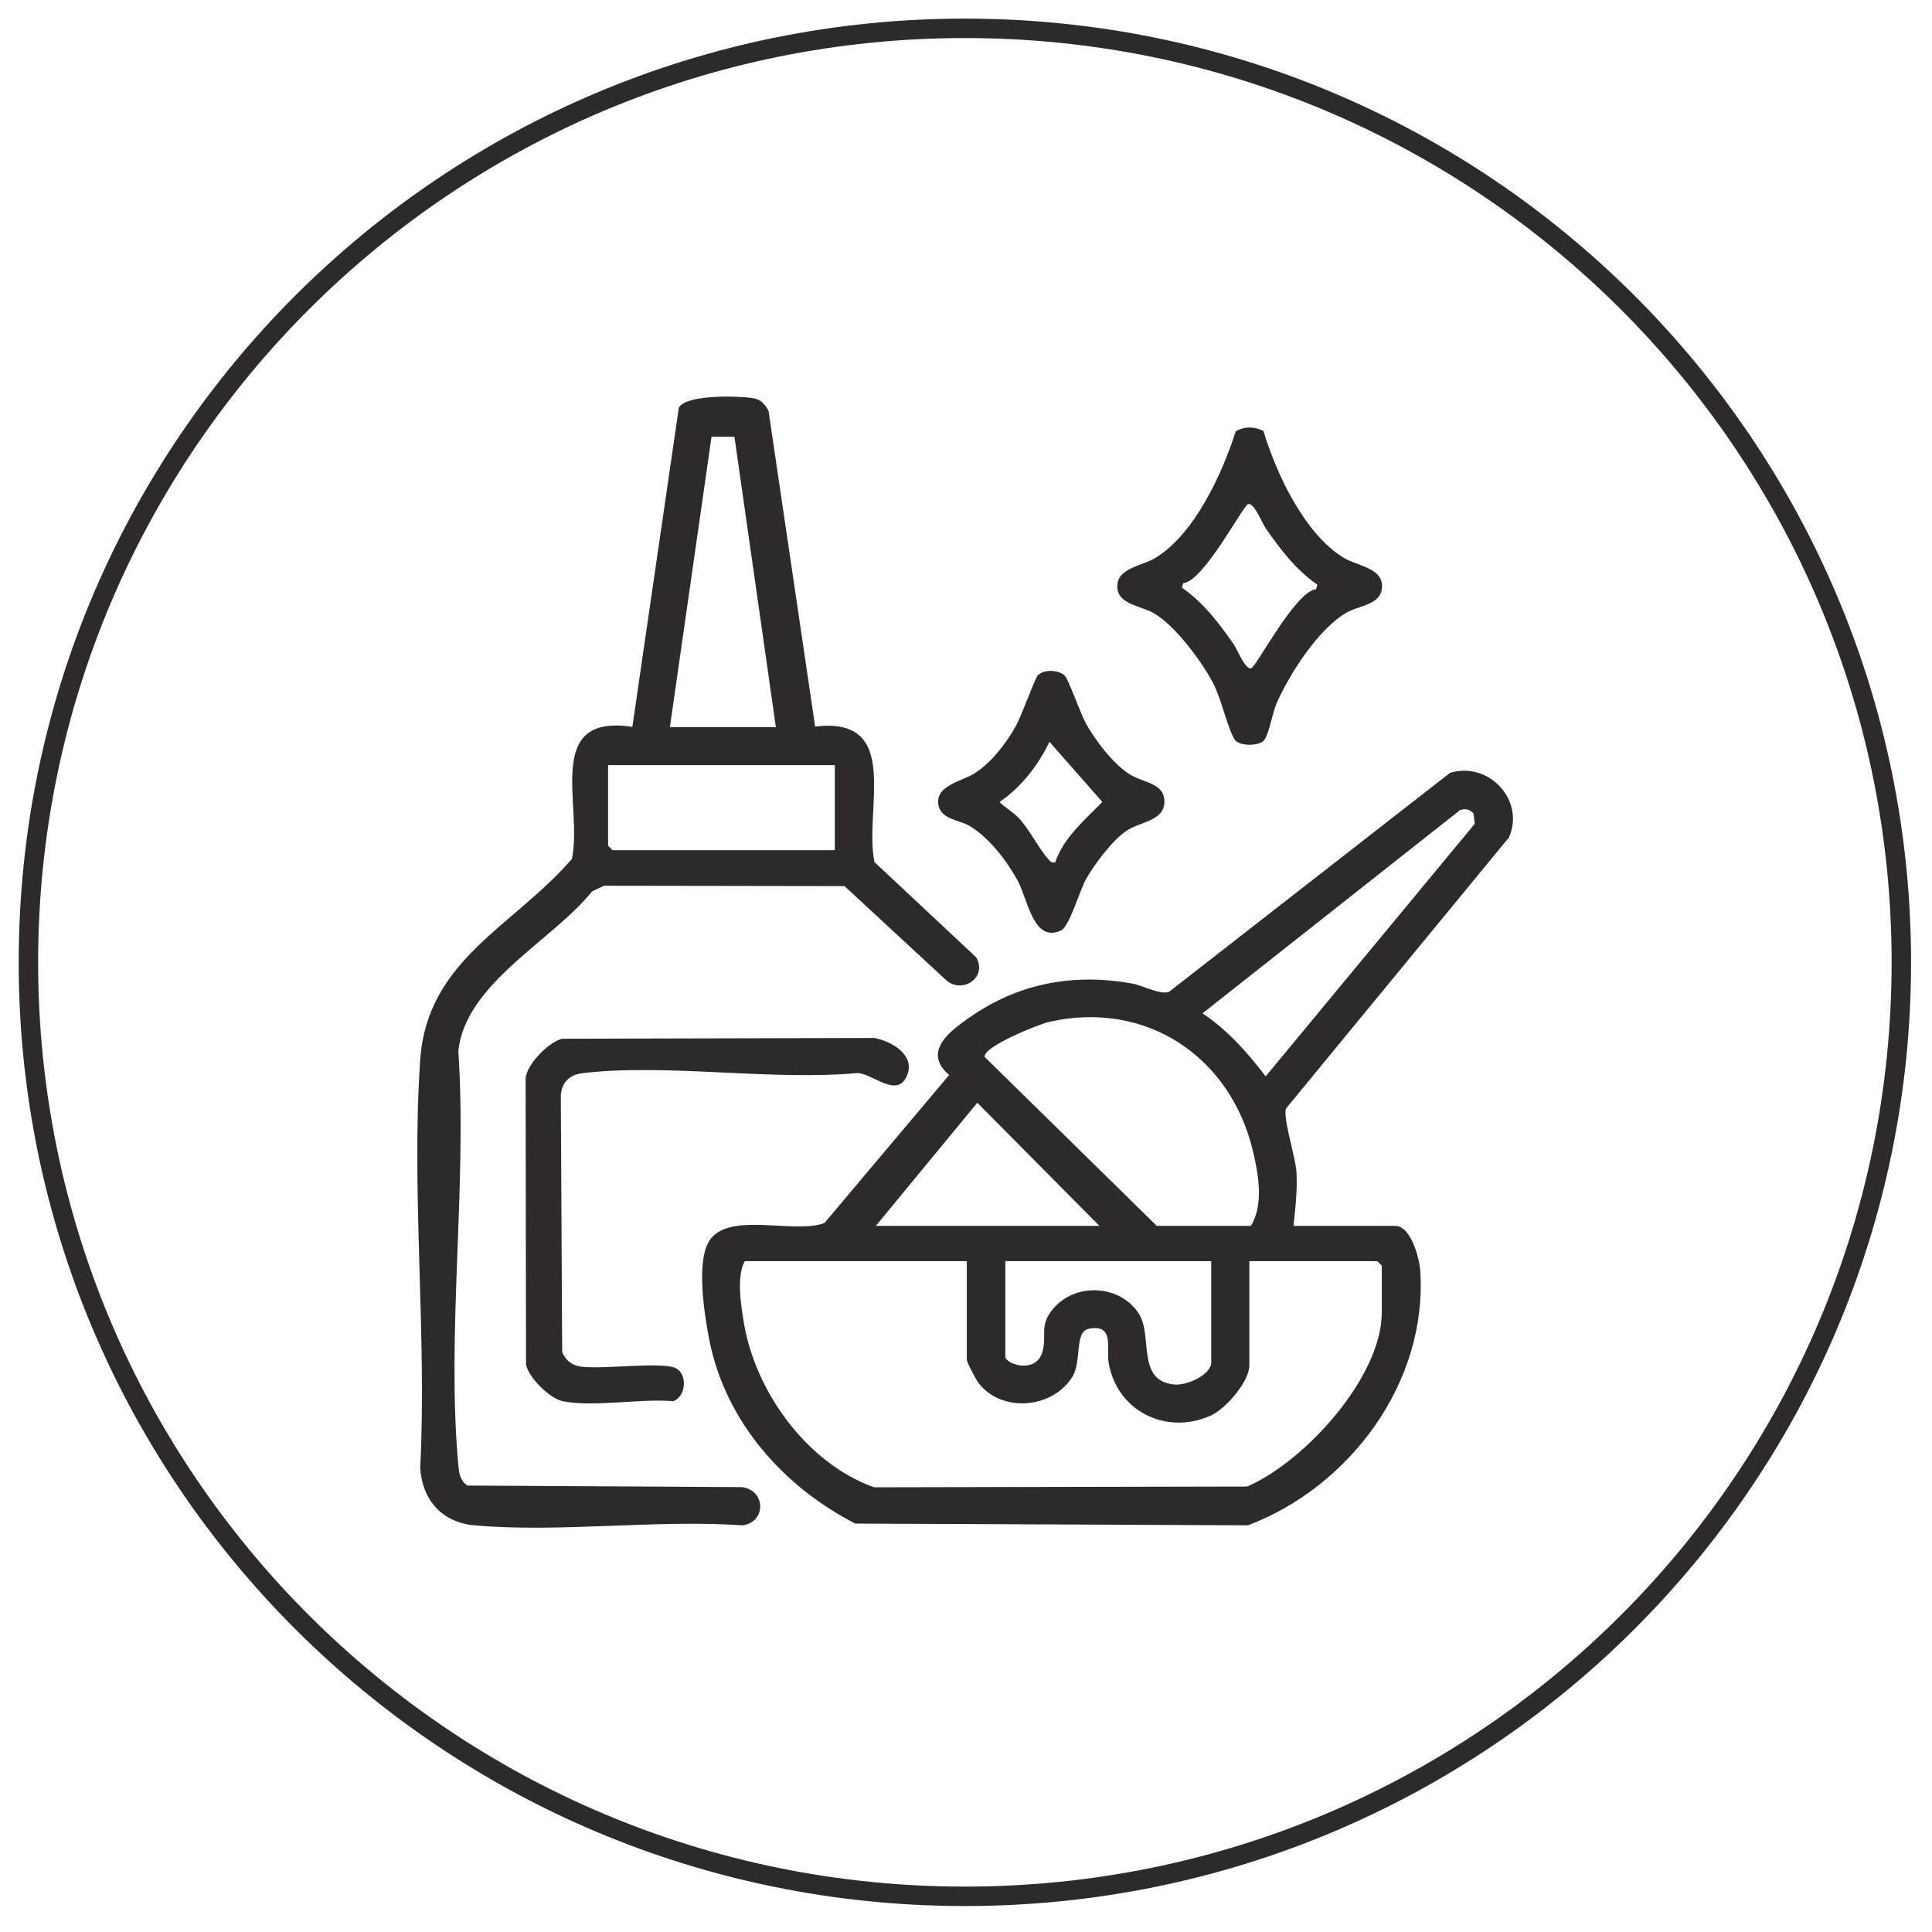
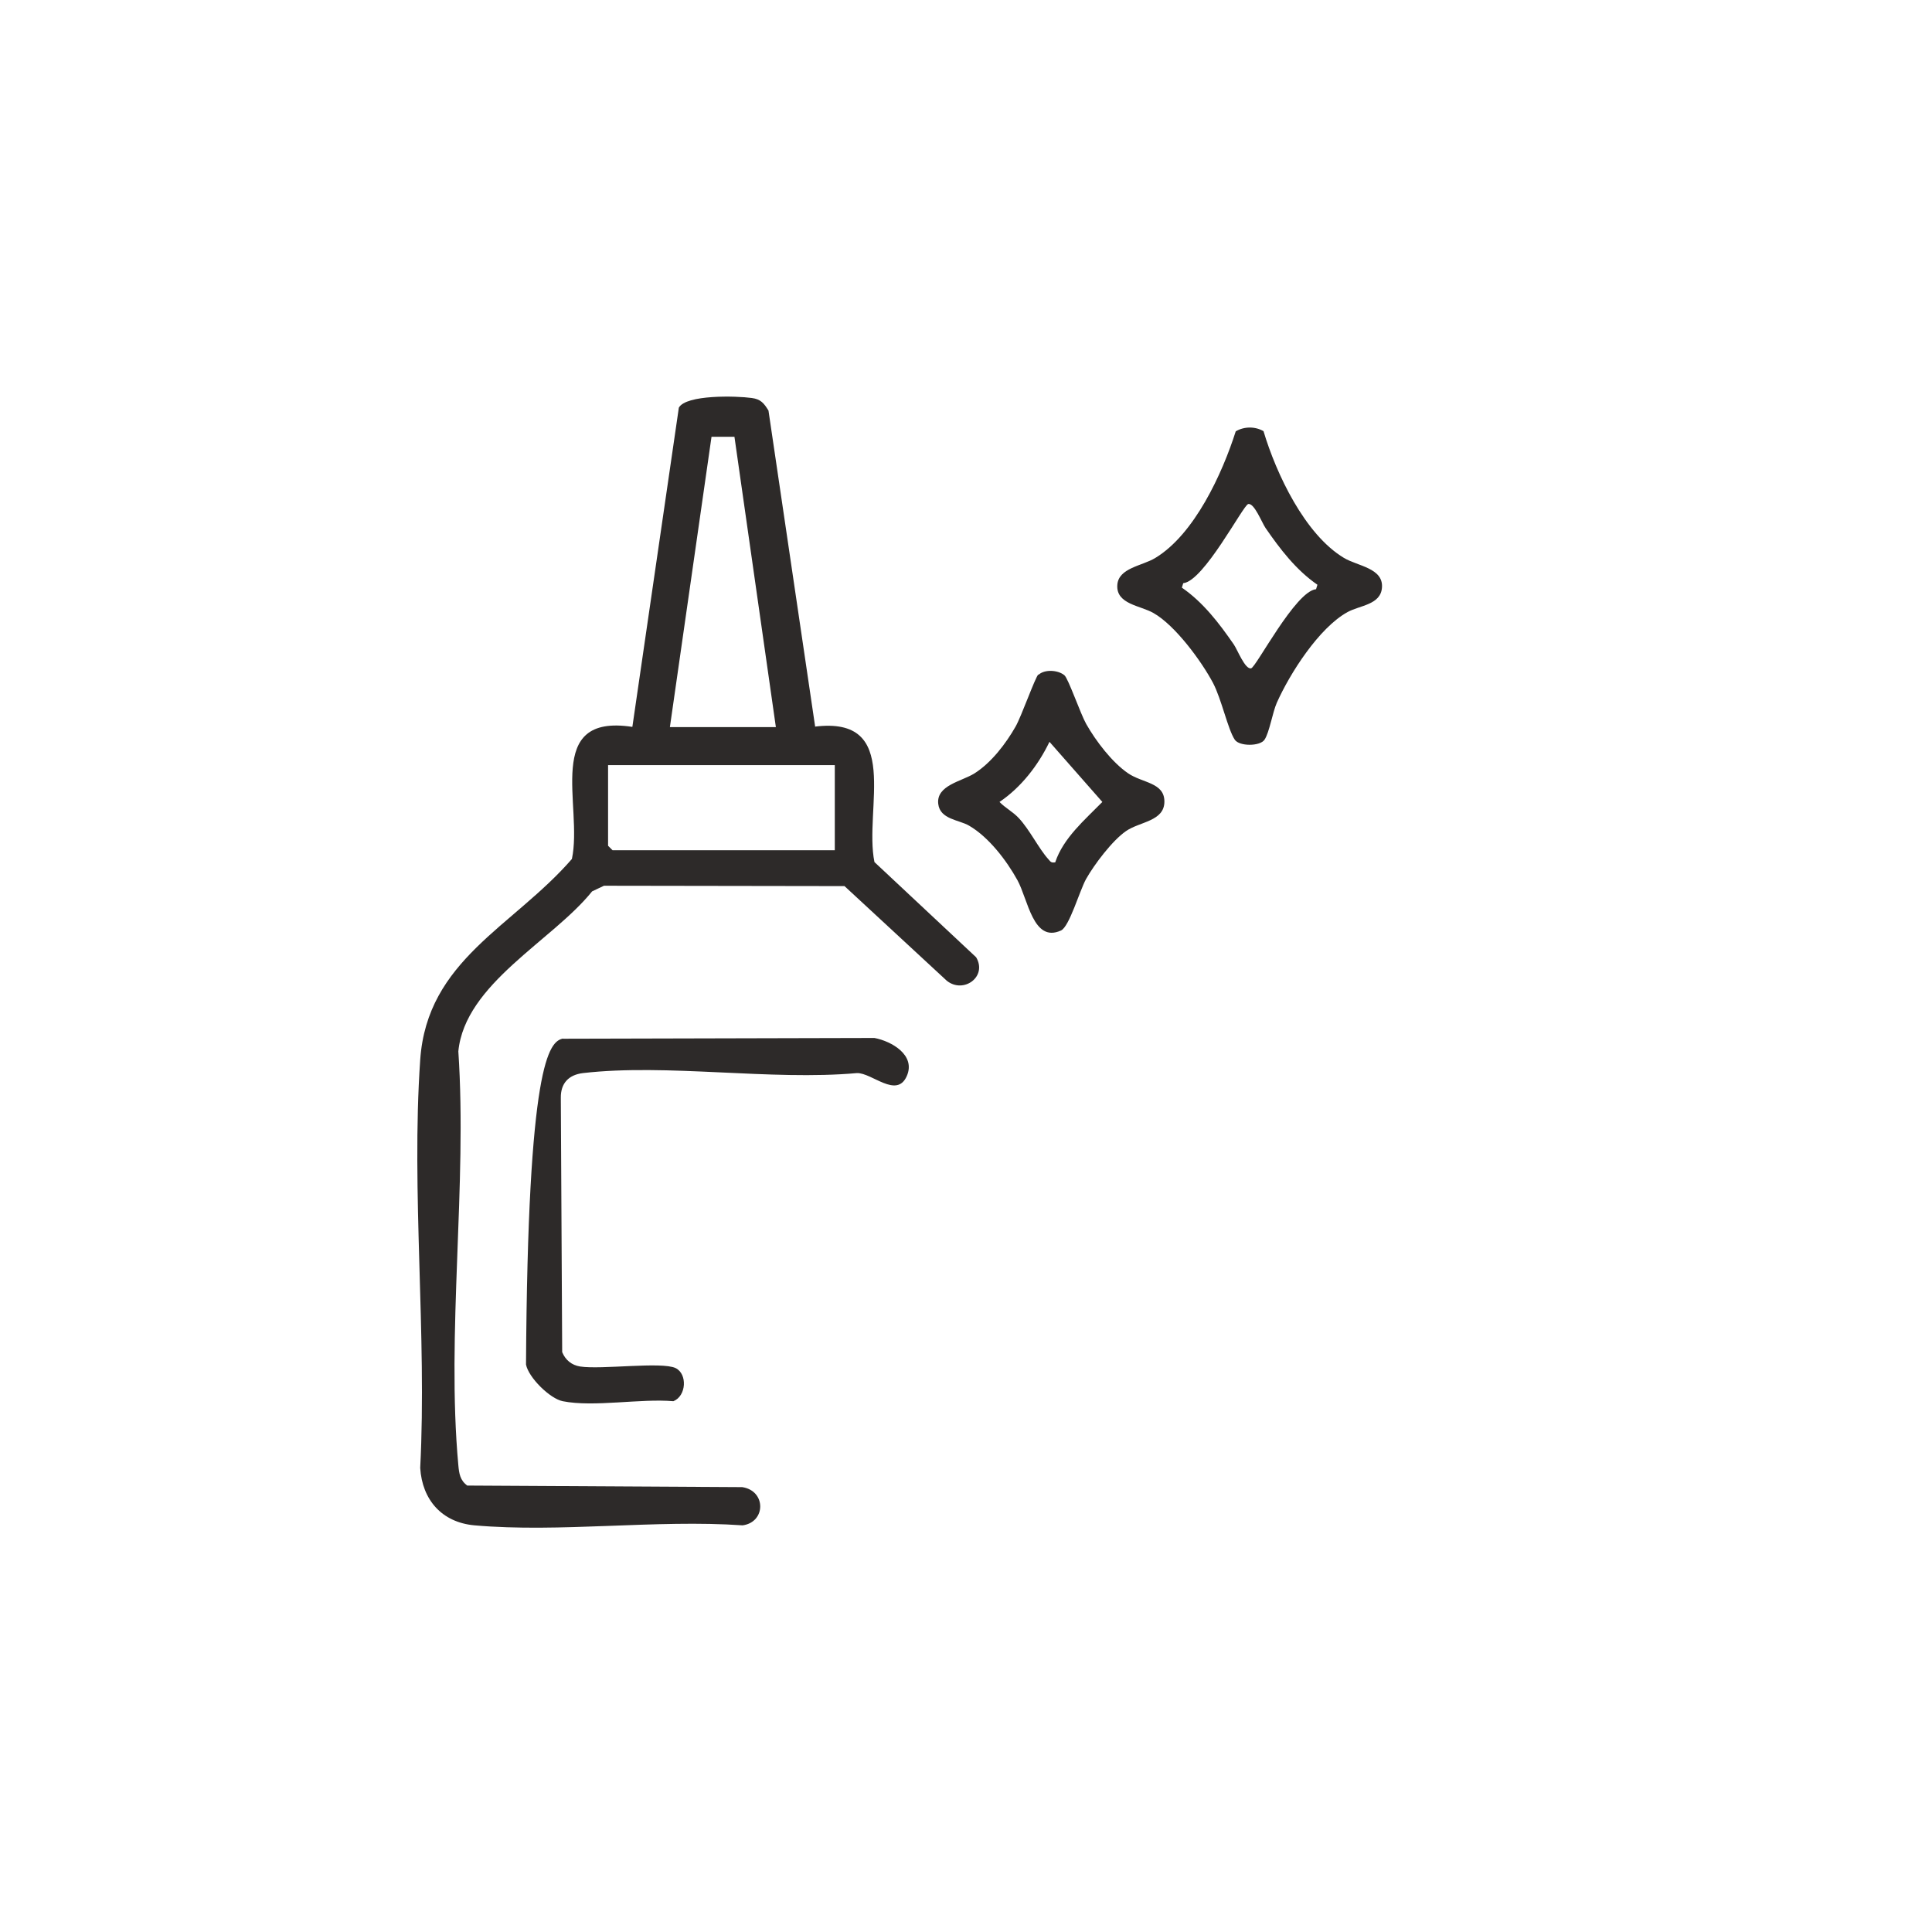
<svg xmlns="http://www.w3.org/2000/svg" fill="none" viewBox="0 0 68 68" height="68" width="68">
-   <path stroke-miterlimit="10" stroke-width="0.684" stroke="#2D2A29" d="M33.96 66.744C52.164 66.744 66.921 52.026 66.921 33.871C66.921 15.715 52.164 0.997 33.96 0.997C15.757 0.997 1 15.715 1 33.871C1 52.026 15.757 66.744 33.96 66.744Z" />
-   <path fill="#2D2A29" d="M45.533 43.147H49.106C49.667 43.147 49.962 44.301 49.989 44.744C50.242 48.669 47.505 52.328 43.925 53.686L30.1 53.625C27.561 52.314 25.535 50.028 24.968 47.174C24.796 46.307 24.509 44.485 24.933 43.727C25.563 42.587 27.958 43.461 29.019 43.045L33.406 37.837C32.4 36.97 33.543 36.205 34.289 35.7C35.966 34.581 37.855 34.26 39.839 34.615C40.223 34.683 40.852 35.031 41.147 34.908L51.036 27.202C52.405 26.785 53.685 28.171 53.11 29.475L45.267 39.011C45.137 39.291 45.595 40.731 45.629 41.229C45.67 41.877 45.595 42.505 45.527 43.14L45.533 43.147ZM51.406 28.499L42.324 35.666C43.22 36.267 43.898 37.038 44.548 37.884L51.905 28.997L51.864 28.635C51.741 28.492 51.59 28.451 51.413 28.506L51.406 28.499ZM40.715 43.147H44.028C44.486 42.396 44.295 41.331 44.096 40.499C43.302 37.181 40.332 35.195 36.931 35.966C36.561 36.048 34.576 36.847 34.658 37.202L40.715 43.147ZM38.696 43.147L34.398 38.813L30.826 43.147H38.696ZM34.036 44.389H26.213C25.912 44.935 26.083 45.953 26.186 46.587C26.603 49.011 28.417 51.509 30.764 52.348L43.898 52.321C45.917 51.447 48.634 48.471 48.634 46.198V44.546L48.476 44.389H43.973V48.055C43.973 48.628 43.145 49.577 42.632 49.816C41.044 50.54 39.299 49.659 39.018 47.946C38.936 47.441 39.23 46.601 38.334 46.765C37.8 46.86 38.087 47.898 37.745 48.458C37.047 49.584 35.261 49.734 34.446 48.683C34.357 48.567 34.029 47.953 34.029 47.857V44.396L34.036 44.389ZM42.632 44.389H35.384V47.748C35.384 48.007 36.445 48.376 36.684 47.598C36.869 47.011 36.547 46.656 37.088 46.041C37.882 45.127 39.449 45.222 40.093 46.253C40.578 47.038 39.99 48.608 41.338 48.731C41.776 48.772 42.632 48.383 42.632 47.953V44.389Z" />
  <path fill="#2D2A29" d="M28.663 25.577C31.777 25.181 30.395 28.478 30.778 30.342L34.357 33.693C34.761 34.376 33.912 34.99 33.324 34.519L29.724 31.188L21.258 31.175L20.84 31.373C19.444 33.113 16.364 34.622 16.132 37.004C16.447 41.693 15.707 46.949 16.132 51.571C16.159 51.864 16.193 52.103 16.447 52.287L26.124 52.342C26.973 52.471 26.959 53.577 26.138 53.687C23.092 53.475 19.704 53.953 16.7 53.687C15.55 53.584 14.859 52.785 14.79 51.666C15.03 46.977 14.469 41.96 14.79 37.304C15.03 33.789 18.055 32.622 20.129 30.233C20.526 28.376 19.102 25.1 22.257 25.584L23.893 14.349C24.146 13.885 25.919 13.932 26.459 14.008C26.774 14.049 26.89 14.192 27.048 14.451L28.69 25.571L28.663 25.577ZM23.578 25.591H27.308L25.85 15.373H25.043L23.578 25.591ZM29.375 26.929H21.402V29.768L21.559 29.925H29.382V26.929H29.375Z" />
-   <path fill="#2D2A29" d="M19.821 36.56L30.778 36.533C31.387 36.649 32.243 37.141 31.914 37.878C31.558 38.676 30.689 37.755 30.162 37.769C27.123 38.042 23.489 37.427 20.519 37.769C20.012 37.83 19.732 38.13 19.739 38.642L19.787 47.591C19.903 47.871 20.122 48.048 20.416 48.096C21.162 48.212 23.284 47.919 23.777 48.151C24.201 48.356 24.16 49.134 23.701 49.318C22.552 49.216 20.895 49.536 19.807 49.318C19.355 49.229 18.603 48.485 18.514 48.028L18.5 37.932C18.575 37.427 19.321 36.656 19.814 36.554L19.821 36.56Z" />
+   <path fill="#2D2A29" d="M19.821 36.56L30.778 36.533C31.387 36.649 32.243 37.141 31.914 37.878C31.558 38.676 30.689 37.755 30.162 37.769C27.123 38.042 23.489 37.427 20.519 37.769C20.012 37.83 19.732 38.13 19.739 38.642L19.787 47.591C19.903 47.871 20.122 48.048 20.416 48.096C21.162 48.212 23.284 47.919 23.777 48.151C24.201 48.356 24.16 49.134 23.701 49.318C22.552 49.216 20.895 49.536 19.807 49.318C19.355 49.229 18.603 48.485 18.514 48.028C18.575 37.427 19.321 36.656 19.814 36.554L19.821 36.56Z" />
  <path fill="#2D2A29" d="M44.473 15.181C44.918 16.669 45.924 18.813 47.306 19.639C47.785 19.925 48.689 19.994 48.641 20.676C48.6 21.291 47.861 21.304 47.429 21.543C46.423 22.096 45.397 23.707 44.938 24.738C44.788 25.079 44.678 25.782 44.507 26.035C44.35 26.273 43.617 26.273 43.46 26.035C43.214 25.666 42.995 24.608 42.693 24.035C42.283 23.263 41.359 22.007 40.599 21.577C40.141 21.311 39.278 21.27 39.326 20.588C39.367 19.987 40.202 19.919 40.661 19.639C42.043 18.806 43.022 16.663 43.494 15.181C43.795 15.004 44.185 15.004 44.48 15.181H44.473ZM43.932 17.741C43.754 17.782 42.372 20.458 41.646 20.526L41.598 20.683C42.351 21.202 42.912 21.939 43.426 22.683C43.556 22.874 43.823 23.57 44.035 23.523C44.213 23.482 45.595 20.806 46.321 20.738L46.369 20.581C45.616 20.062 45.054 19.325 44.541 18.581C44.411 18.39 44.144 17.693 43.932 17.741Z" />
  <path fill="#2D2A29" d="M36.548 23.755C36.76 23.55 37.239 23.577 37.465 23.768C37.602 23.884 38.033 25.134 38.231 25.482C38.567 26.076 39.135 26.826 39.703 27.216C40.209 27.564 40.983 27.536 40.983 28.212C40.983 28.908 40.12 28.915 39.634 29.25C39.148 29.584 38.512 30.431 38.224 30.942C37.998 31.352 37.636 32.622 37.342 32.751C36.363 33.195 36.185 31.659 35.809 30.977C35.432 30.294 34.802 29.461 34.104 29.058C33.755 28.854 33.085 28.84 33.023 28.294C32.948 27.639 33.851 27.502 34.296 27.222C34.891 26.847 35.405 26.171 35.747 25.57C35.952 25.209 36.431 23.85 36.548 23.734V23.755ZM37.143 30.342C37.431 29.489 38.183 28.854 38.799 28.226L36.938 26.11C36.541 26.936 35.938 27.714 35.179 28.226C35.391 28.444 35.644 28.567 35.856 28.792C36.24 29.202 36.568 29.878 36.897 30.239C36.979 30.335 36.999 30.376 37.15 30.349L37.143 30.342Z" />
</svg>